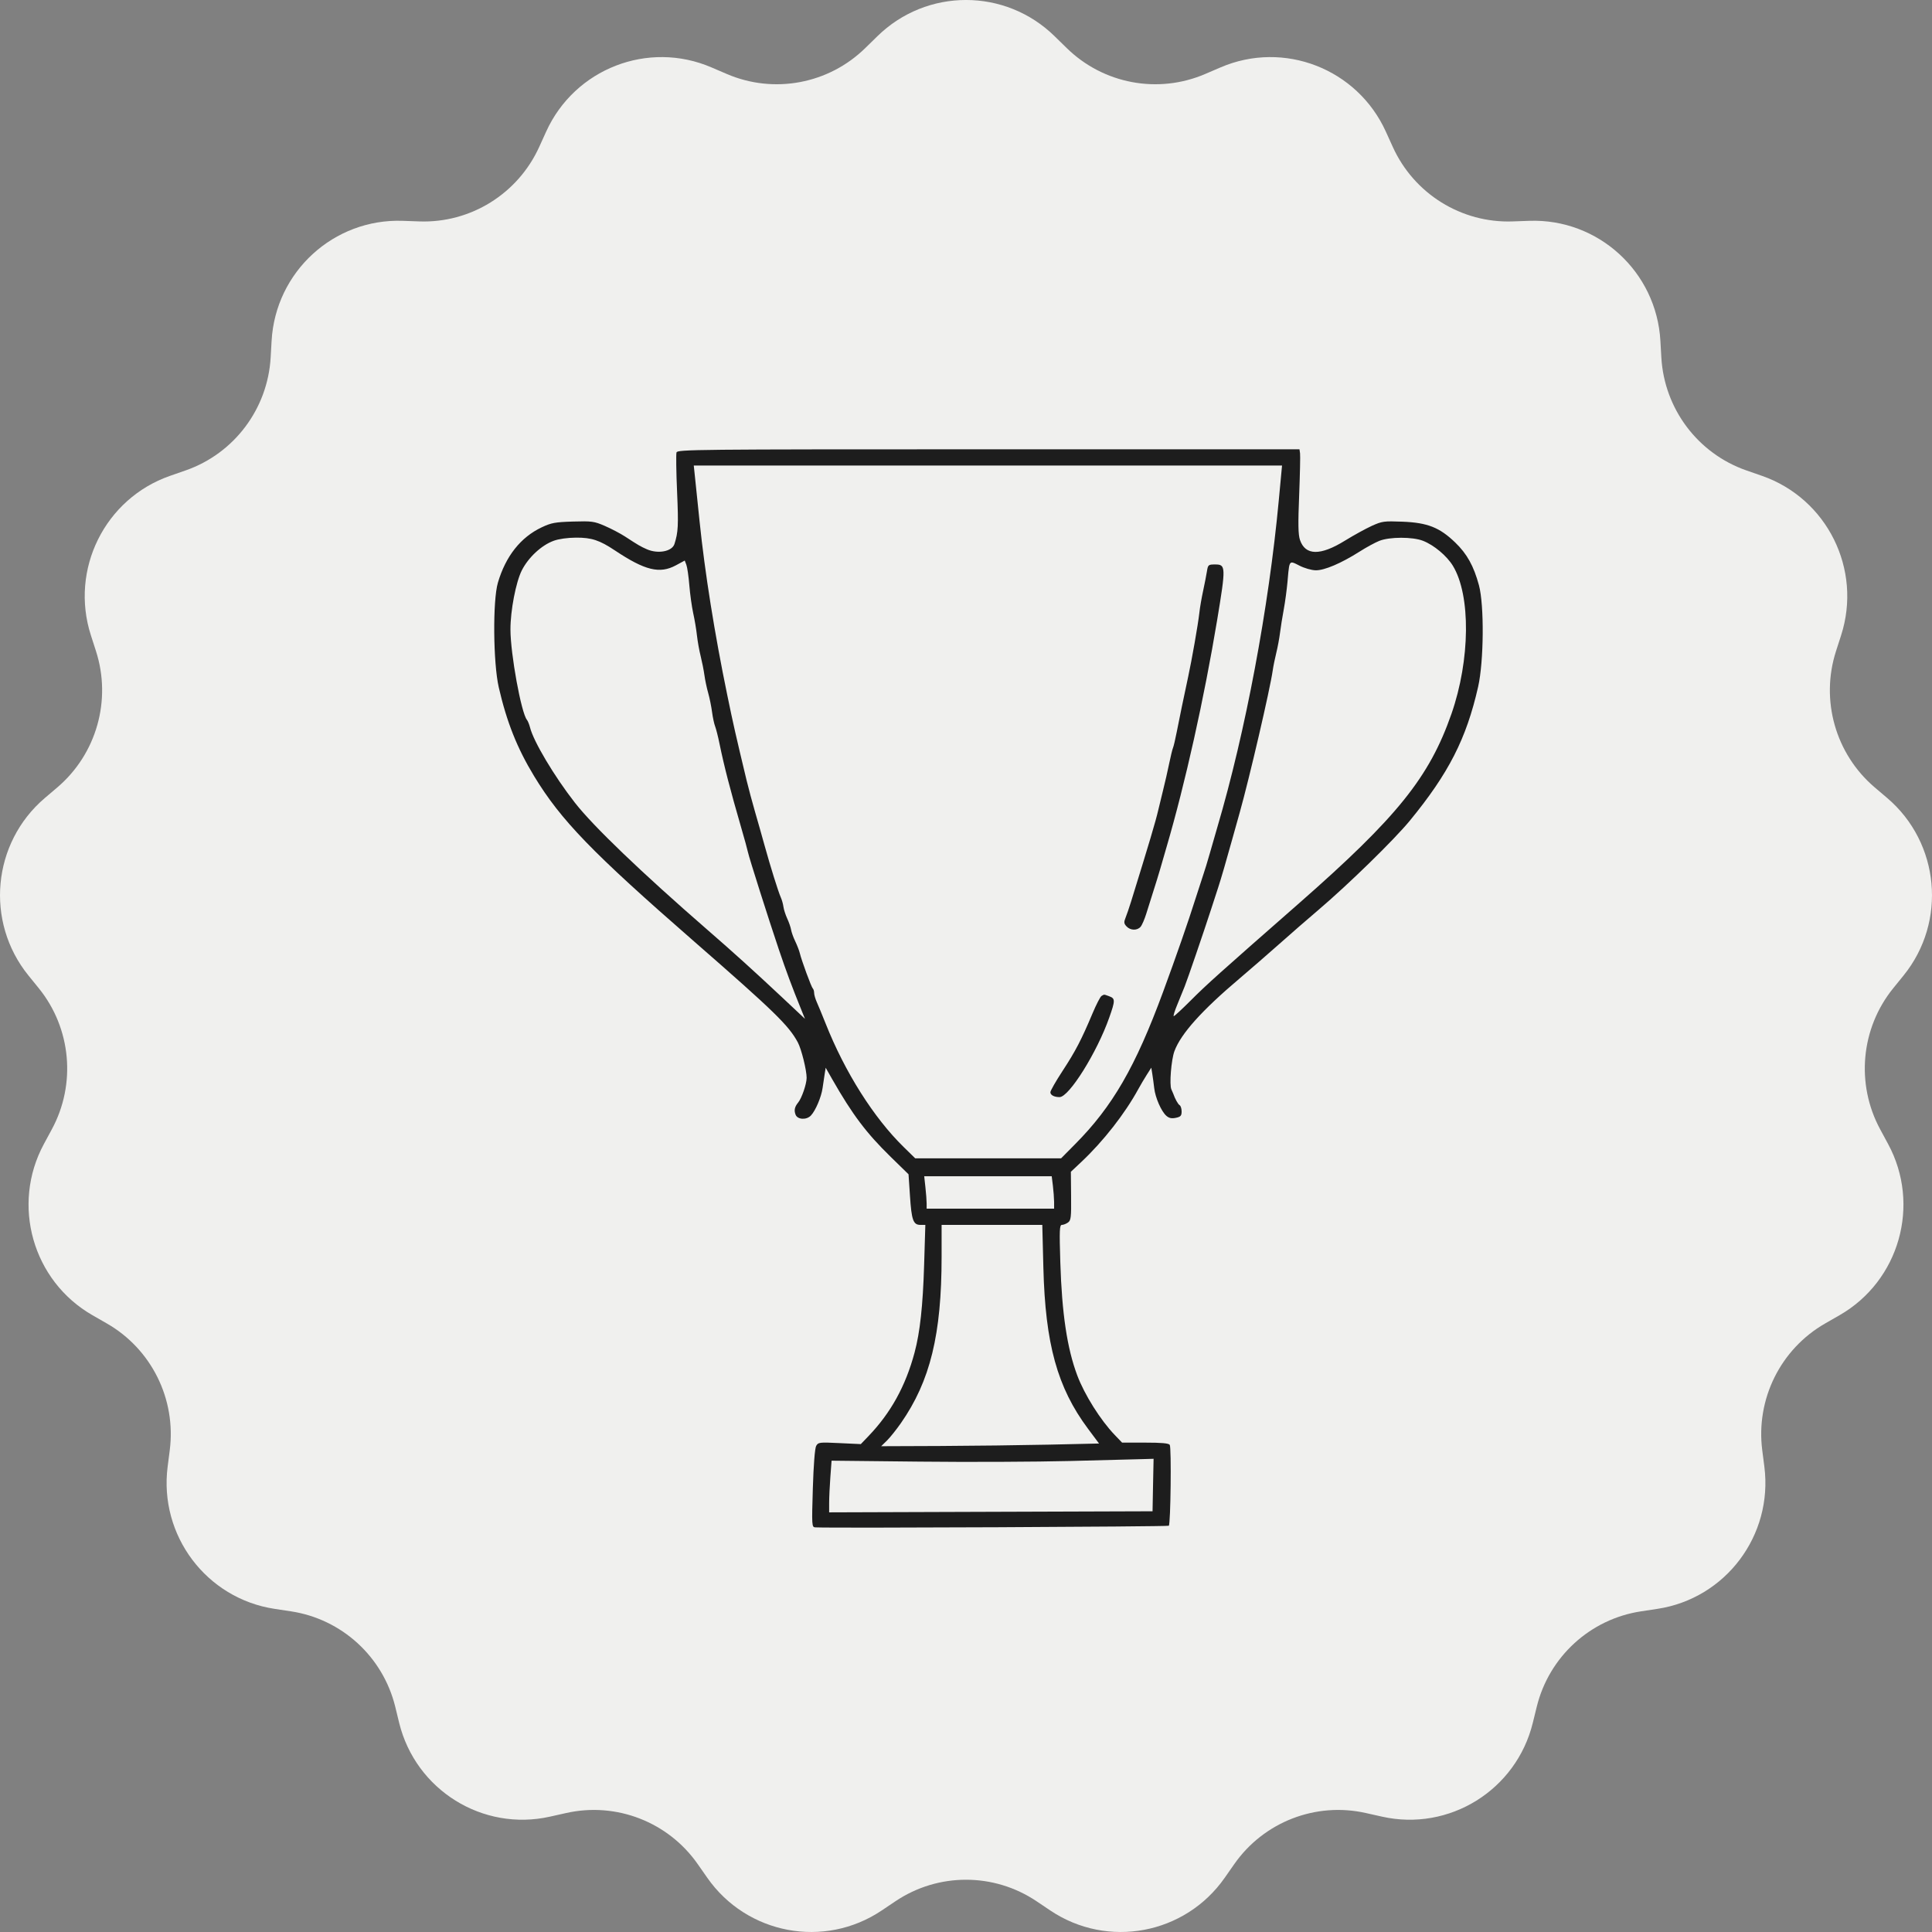
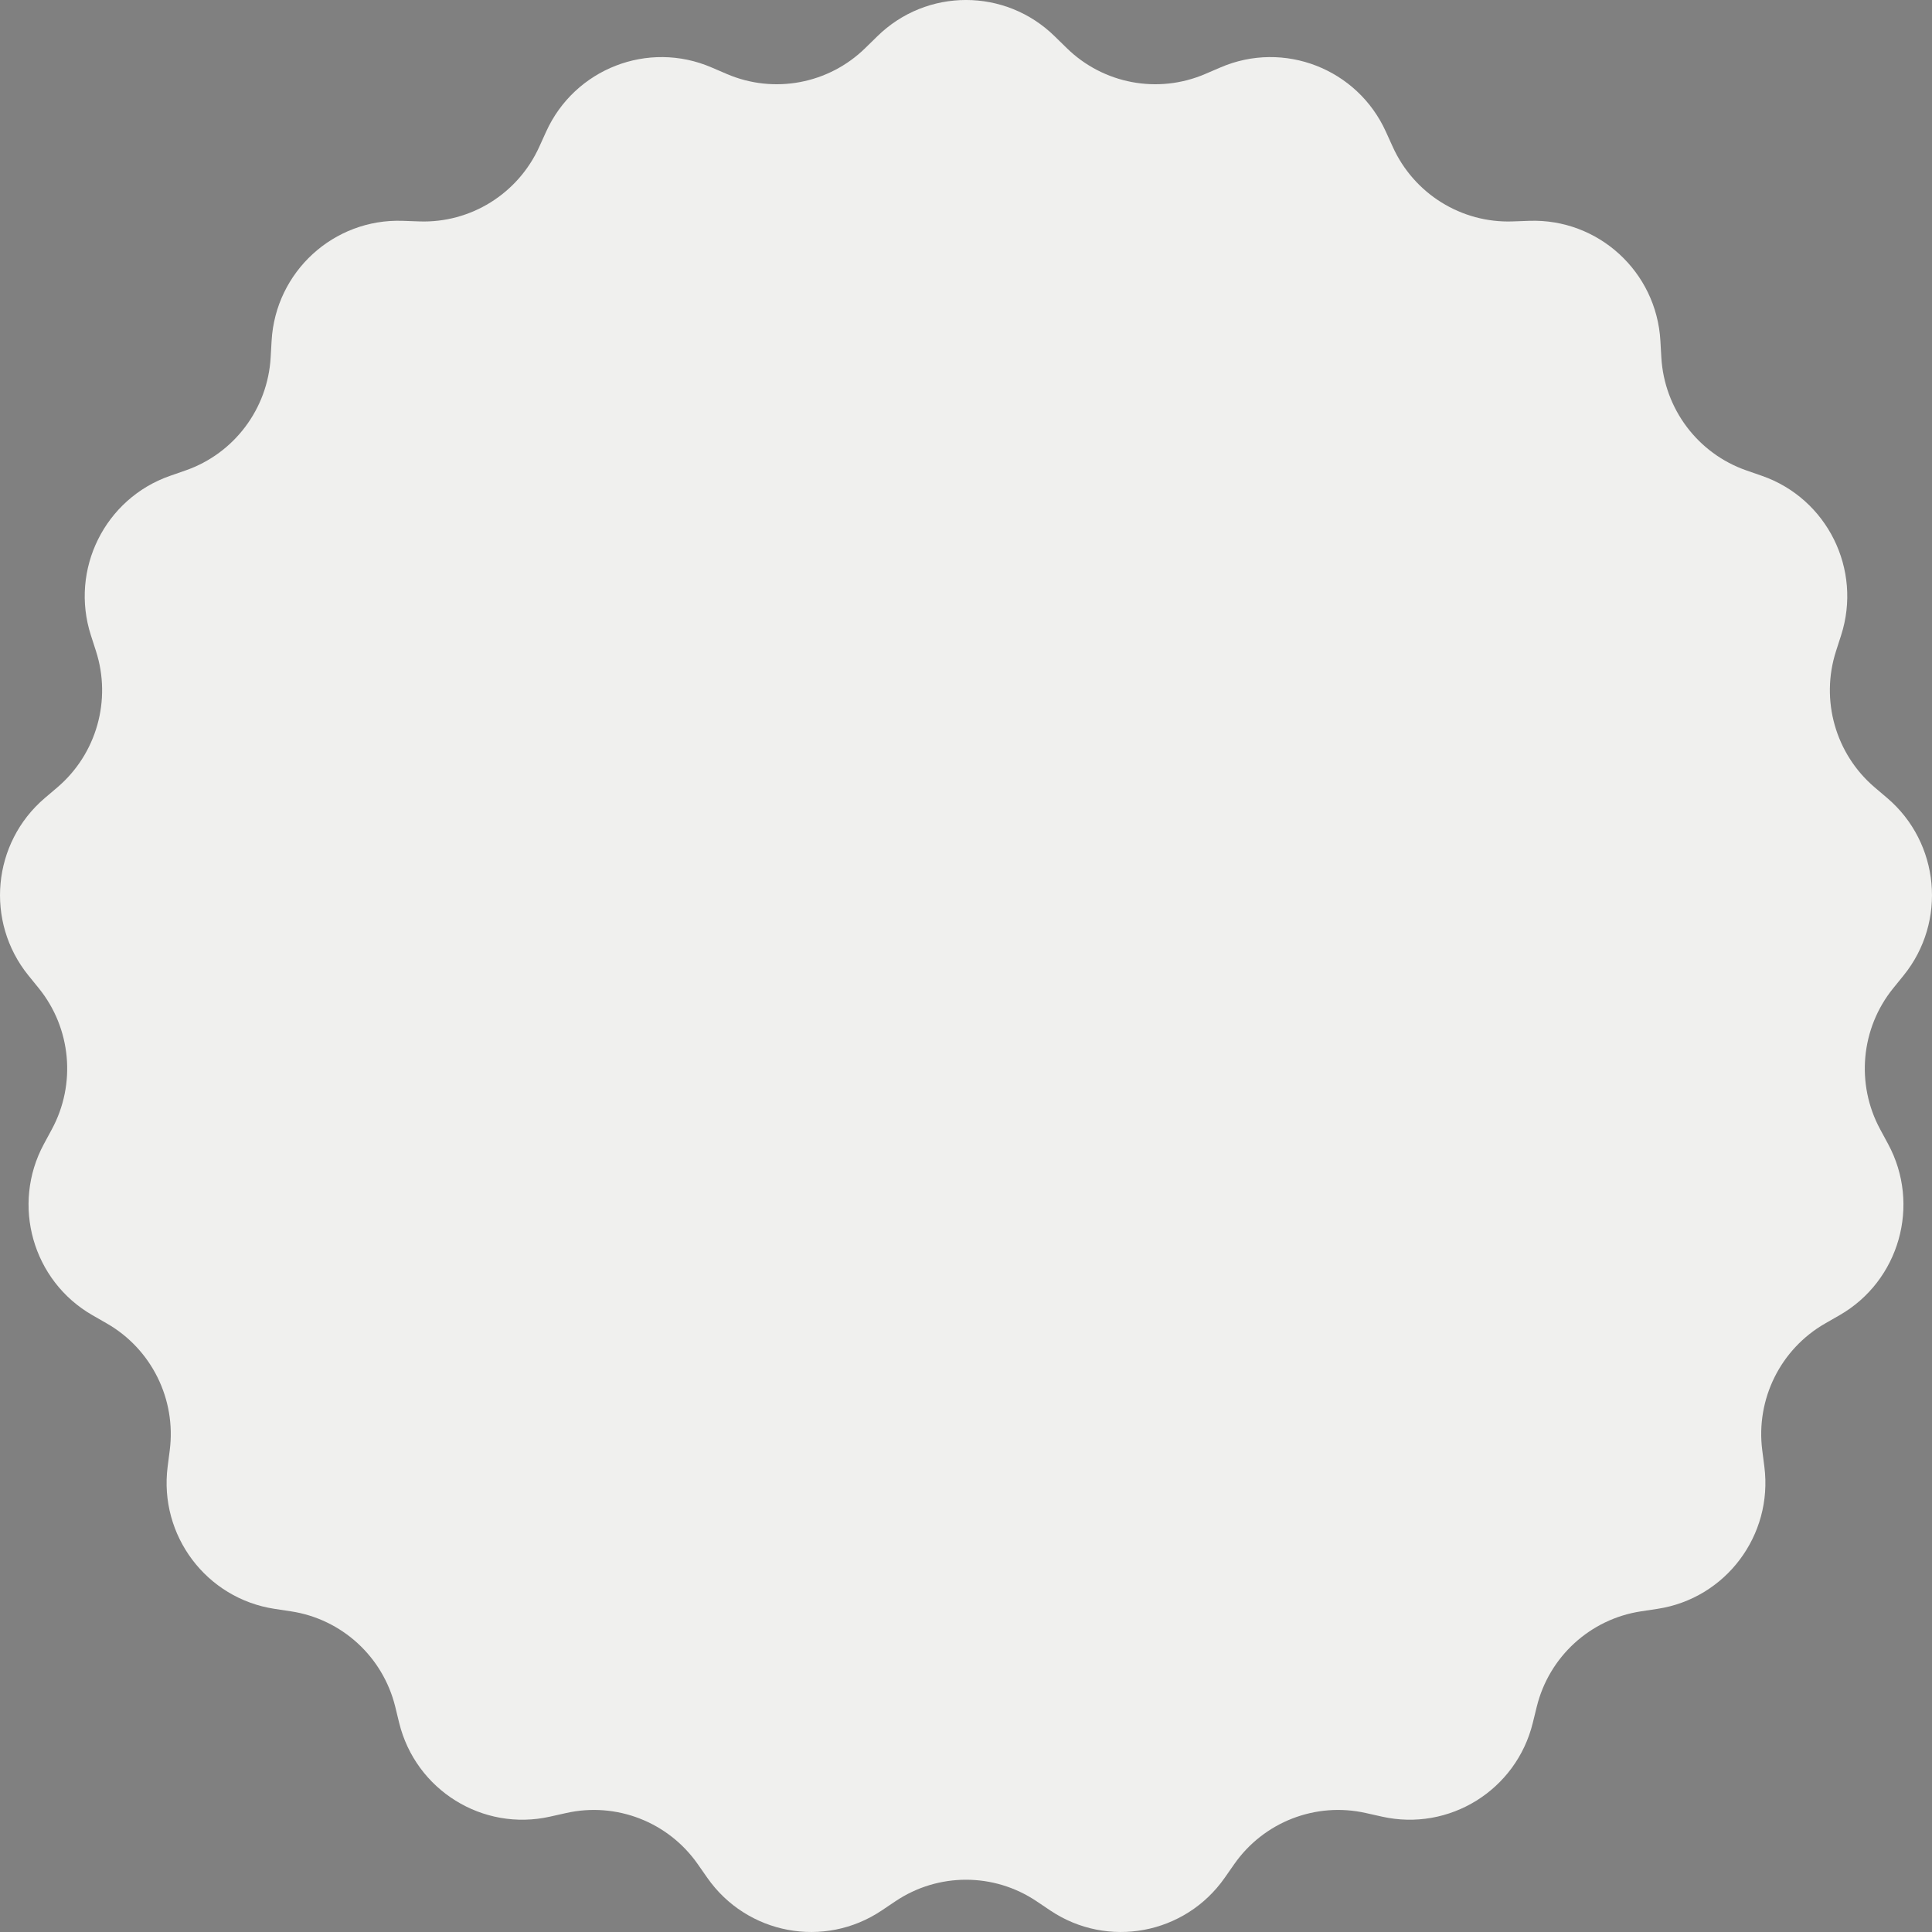
<svg xmlns="http://www.w3.org/2000/svg" width="43" height="43" viewBox="0 0 43 43" fill="none">
  <rect x="0" y="0" width="43" height="43" fill="#808080" stroke="none" />
  <path d="M19.525 0.809C20.623 -0.27 22.377 -0.27 23.475 0.809L23.738 1.066C24.555 1.869 25.774 2.098 26.825 1.646L27.163 1.501C28.574 0.893 30.211 1.529 30.846 2.933L30.998 3.268C31.471 4.313 32.526 4.969 33.669 4.928L34.036 4.915C35.571 4.861 36.868 6.047 36.955 7.586L36.976 7.954C37.041 9.1 37.789 10.094 38.869 10.47L39.216 10.591C40.667 11.097 41.449 12.674 40.977 14.14L40.864 14.491C40.512 15.584 40.852 16.781 41.724 17.524L42.004 17.762C43.174 18.76 43.336 20.514 42.368 21.71L42.136 21.996C41.415 22.887 41.301 24.127 41.847 25.136L42.022 25.46C42.755 26.814 42.274 28.509 40.941 29.273L40.622 29.456C39.629 30.025 39.076 31.14 39.222 32.278L39.269 32.644C39.464 34.173 38.407 35.578 36.888 35.808L36.525 35.863C35.394 36.034 34.477 36.872 34.203 37.987L34.115 38.345C33.748 39.842 32.256 40.769 30.757 40.432L30.399 40.352C29.283 40.101 28.126 40.551 27.47 41.49L27.259 41.792C26.377 43.055 24.652 43.378 23.376 42.521L23.071 42.316C22.12 41.677 20.88 41.677 19.929 42.316L19.624 42.521C18.348 43.378 16.623 43.055 15.741 41.792L15.53 41.49C14.874 40.551 13.717 40.101 12.601 40.352L12.243 40.432C10.744 40.769 9.252 39.842 8.884 38.345L8.797 37.987C8.523 36.872 7.606 36.034 6.475 35.863L6.112 35.808C4.593 35.578 3.536 34.173 3.731 32.644L3.778 32.278C3.924 31.14 3.371 30.025 2.378 29.456L2.059 29.273C0.726 28.509 0.245 26.814 0.978 25.46L1.153 25.136C1.699 24.127 1.585 22.887 0.864 21.996L0.632 21.71C-0.336 20.514 -0.174 18.76 0.997 17.762L1.277 17.524C2.148 16.781 2.488 15.584 2.136 14.491L2.023 14.14C1.551 12.674 2.333 11.097 3.784 10.591L4.131 10.47C5.211 10.094 5.959 9.1 6.024 7.954L6.045 7.586C6.132 6.047 7.429 4.861 8.964 4.915L9.331 4.928C10.474 4.969 11.528 4.313 12.002 3.268L12.154 2.933C12.789 1.529 14.426 0.893 15.837 1.501L16.175 1.646C17.226 2.098 18.445 1.869 19.262 1.066L19.525 0.809Z" fill="#F0F0EE" />
-   <path fill-rule="evenodd" clip-rule="evenodd" d="M15.07 10.955C15.05 10.507 15.045 10.109 15.057 10.07C15.078 10.004 15.445 10 22 10H28.922L28.935 10.09C28.942 10.14 28.933 10.559 28.915 11.021C28.889 11.66 28.893 11.899 28.933 12.017C29.052 12.367 29.386 12.373 29.936 12.032C30.127 11.914 30.395 11.767 30.53 11.705C30.763 11.6 30.802 11.595 31.219 11.611C31.774 11.634 32.04 11.739 32.388 12.074C32.65 12.326 32.8 12.596 32.916 13.024C33.036 13.467 33.026 14.722 32.898 15.287C32.636 16.442 32.243 17.212 31.377 18.267C31.026 18.694 30.009 19.686 29.345 20.251C29.127 20.436 28.732 20.779 28.468 21.014C28.204 21.248 27.81 21.591 27.592 21.775C26.748 22.489 26.284 23.005 26.139 23.395C26.068 23.586 26.023 24.142 26.071 24.246C26.089 24.286 26.107 24.327 26.111 24.338C26.153 24.458 26.218 24.576 26.254 24.597C26.279 24.611 26.299 24.675 26.299 24.738C26.299 24.833 26.277 24.857 26.171 24.879C26.077 24.899 26.02 24.887 25.96 24.835C25.847 24.736 25.714 24.434 25.689 24.218C25.678 24.119 25.658 23.976 25.646 23.9L25.624 23.763L25.524 23.92C25.469 24.007 25.384 24.15 25.336 24.238C25.038 24.785 24.557 25.4 24.068 25.86L23.834 26.08L23.839 26.619C23.844 27.093 23.836 27.163 23.77 27.209C23.729 27.238 23.668 27.262 23.634 27.262C23.582 27.262 23.577 27.379 23.599 28.093C23.634 29.231 23.75 30.01 23.976 30.611C24.137 31.041 24.494 31.608 24.81 31.937L24.974 32.108H25.488C25.853 32.108 26.011 32.122 26.035 32.158C26.074 32.218 26.055 33.918 26.014 33.958C25.992 33.979 18.507 34.014 18.145 33.994C18.068 33.99 18.066 33.957 18.091 33.129C18.107 32.606 18.136 32.234 18.165 32.182C18.211 32.1 18.233 32.097 18.686 32.119L19.159 32.141L19.325 31.968C19.826 31.447 20.155 30.851 20.355 30.105C20.477 29.648 20.54 29.067 20.568 28.153L20.595 27.262H20.485C20.326 27.262 20.288 27.157 20.253 26.616L20.221 26.136L19.824 25.748C19.282 25.219 18.974 24.81 18.523 24.021L18.377 23.764L18.355 23.901C18.343 23.976 18.322 24.118 18.308 24.216C18.28 24.416 18.152 24.718 18.049 24.827C17.951 24.932 17.75 24.921 17.707 24.809C17.669 24.712 17.686 24.634 17.765 24.538C17.845 24.44 17.953 24.125 17.953 23.989C17.953 23.816 17.837 23.35 17.757 23.2C17.555 22.824 17.236 22.513 15.449 20.954C13.176 18.971 12.487 18.26 11.887 17.273C11.511 16.654 11.279 16.073 11.101 15.299C10.976 14.756 10.964 13.365 11.082 12.967C11.256 12.377 11.589 11.957 12.058 11.736C12.269 11.636 12.356 11.62 12.752 11.608C13.173 11.596 13.223 11.602 13.461 11.705C13.602 11.766 13.803 11.871 13.908 11.939C14.213 12.138 14.253 12.161 14.395 12.224C14.644 12.334 14.957 12.275 15.011 12.108C15.095 11.845 15.102 11.697 15.07 10.955ZM15.461 10.551C15.473 10.655 15.521 11.128 15.57 11.602C15.688 12.745 15.905 14.106 16.186 15.467C16.322 16.128 16.374 16.355 16.617 17.369C16.663 17.556 16.747 17.872 16.805 18.07C16.863 18.268 16.957 18.602 17.015 18.811C17.148 19.291 17.32 19.842 17.378 19.973C17.403 20.028 17.429 20.122 17.437 20.183C17.445 20.244 17.483 20.361 17.521 20.444C17.559 20.526 17.598 20.638 17.607 20.693C17.616 20.748 17.658 20.866 17.701 20.954C17.743 21.042 17.788 21.159 17.801 21.214C17.839 21.374 18.057 21.968 18.09 22C18.107 22.015 18.12 22.061 18.12 22.101C18.12 22.14 18.147 22.232 18.179 22.304C18.212 22.376 18.299 22.589 18.374 22.776C18.804 23.862 19.445 24.876 20.113 25.529L20.369 25.78H21.993H23.617L23.925 25.469C24.761 24.628 25.271 23.746 25.887 22.075C26.18 21.28 26.451 20.5 26.611 19.992C26.674 19.794 26.75 19.56 26.78 19.472C26.811 19.384 26.877 19.168 26.927 18.991C26.976 18.815 27.052 18.554 27.094 18.411C27.72 16.29 28.238 13.534 28.462 11.131L28.534 10.361H21.987H15.441L15.461 10.551ZM26.779 13.144C26.812 12.99 26.85 12.796 26.863 12.713C26.886 12.57 26.894 12.563 27.047 12.563C27.284 12.563 27.286 12.616 27.089 13.805C26.8 15.544 26.38 17.431 25.964 18.851C25.916 19.016 25.851 19.242 25.819 19.352C25.787 19.462 25.721 19.678 25.671 19.832C25.621 19.986 25.549 20.214 25.512 20.337C25.474 20.46 25.417 20.591 25.386 20.627C25.31 20.715 25.16 20.711 25.073 20.619C25.015 20.557 25.011 20.524 25.05 20.429C25.076 20.365 25.131 20.205 25.172 20.073C25.584 18.742 25.718 18.292 25.779 18.03C25.789 17.986 25.835 17.797 25.881 17.61C25.928 17.422 25.992 17.143 26.023 16.989C26.055 16.835 26.092 16.681 26.106 16.648C26.121 16.615 26.159 16.453 26.191 16.288C26.253 15.969 26.345 15.528 26.444 15.066C26.528 14.677 26.663 13.909 26.693 13.645C26.706 13.523 26.745 13.298 26.779 13.144ZM24.315 22.557C24.398 22.36 24.488 22.184 24.516 22.167C24.521 22.164 24.526 22.162 24.53 22.159C24.546 22.149 24.557 22.142 24.568 22.14C24.586 22.136 24.607 22.144 24.662 22.164C24.67 22.167 24.679 22.171 24.689 22.174C24.823 22.223 24.823 22.268 24.688 22.649C24.416 23.423 23.794 24.418 23.582 24.418C23.463 24.418 23.378 24.373 23.378 24.31C23.378 24.277 23.5 24.063 23.65 23.834C23.938 23.394 24.07 23.14 24.315 22.557ZM30.263 12.275C30.412 12.18 30.609 12.073 30.701 12.037C30.929 11.947 31.44 11.946 31.67 12.036C31.915 12.131 32.2 12.37 32.336 12.592C32.737 13.249 32.723 14.686 32.305 15.887C31.813 17.298 31.1 18.185 28.909 20.107C27.122 21.674 26.854 21.914 26.507 22.262C26.312 22.457 26.14 22.617 26.124 22.616C26.109 22.616 26.143 22.503 26.2 22.366C26.257 22.228 26.332 22.043 26.367 21.955C26.438 21.775 26.781 20.772 26.95 20.253C27.01 20.066 27.084 19.84 27.113 19.752C27.172 19.573 27.296 19.149 27.425 18.681C27.473 18.511 27.548 18.24 27.593 18.081C27.81 17.308 28.266 15.345 28.326 14.926C28.34 14.827 28.377 14.647 28.407 14.526C28.437 14.405 28.474 14.206 28.489 14.085C28.504 13.964 28.541 13.73 28.572 13.565C28.603 13.399 28.64 13.12 28.656 12.944L28.658 12.919L28.66 12.897L28.66 12.895C28.682 12.643 28.69 12.542 28.736 12.523C28.767 12.51 28.815 12.535 28.896 12.576C28.903 12.58 28.911 12.584 28.919 12.588C29.029 12.645 29.189 12.691 29.283 12.693C29.477 12.696 29.849 12.538 30.263 12.275ZM12.324 12.036C12.052 12.134 11.759 12.407 11.613 12.696C11.482 12.957 11.36 13.59 11.361 14.01C11.361 14.553 11.601 15.866 11.727 16.02C11.748 16.046 11.779 16.122 11.796 16.188C11.873 16.501 12.337 17.279 12.794 17.864C13.206 18.392 14.272 19.414 15.743 20.693C16.326 21.199 16.784 21.614 17.403 22.194L17.916 22.676L17.827 22.456C17.63 21.971 17.496 21.611 17.335 21.134C17.1 20.437 16.673 19.092 16.648 18.971C16.637 18.916 16.568 18.664 16.494 18.411C16.251 17.573 16.117 17.055 16.013 16.548C15.982 16.394 15.938 16.223 15.917 16.168C15.895 16.113 15.864 15.969 15.848 15.847C15.832 15.726 15.794 15.537 15.763 15.427C15.731 15.317 15.693 15.136 15.678 15.026C15.663 14.916 15.625 14.727 15.595 14.606C15.564 14.485 15.527 14.277 15.512 14.145C15.498 14.013 15.46 13.788 15.428 13.645C15.397 13.501 15.358 13.222 15.342 13.024C15.326 12.825 15.296 12.621 15.276 12.57L15.24 12.476L15.042 12.583C14.682 12.777 14.355 12.697 13.686 12.251C13.344 12.023 13.166 11.964 12.821 11.966C12.634 11.967 12.433 11.995 12.324 12.036ZM20.054 31.67C20.704 30.736 20.957 29.7 20.957 27.973L20.957 27.262H22.078H23.198L23.222 28.213C23.265 29.914 23.533 30.883 24.214 31.797L24.461 32.128L23.346 32.153C22.732 32.166 21.641 32.18 20.921 32.183L19.612 32.188L19.742 32.061C19.813 31.991 19.953 31.815 20.054 31.67ZM23.816 32.517C23.058 32.536 21.554 32.543 20.473 32.531L18.508 32.51L18.481 32.876C18.466 33.077 18.454 33.336 18.454 33.451V33.66L22.053 33.648L25.652 33.636L25.663 33.052L25.675 32.468L25.434 32.475C25.301 32.478 24.573 32.497 23.816 32.517ZM20.624 26.787C20.624 26.724 20.612 26.562 20.597 26.427L20.57 26.18H21.989H23.408L23.434 26.391C23.448 26.506 23.46 26.668 23.461 26.751L23.461 26.901H22.042H20.624V26.787Z" fill="#1D1D1D" />
</svg>